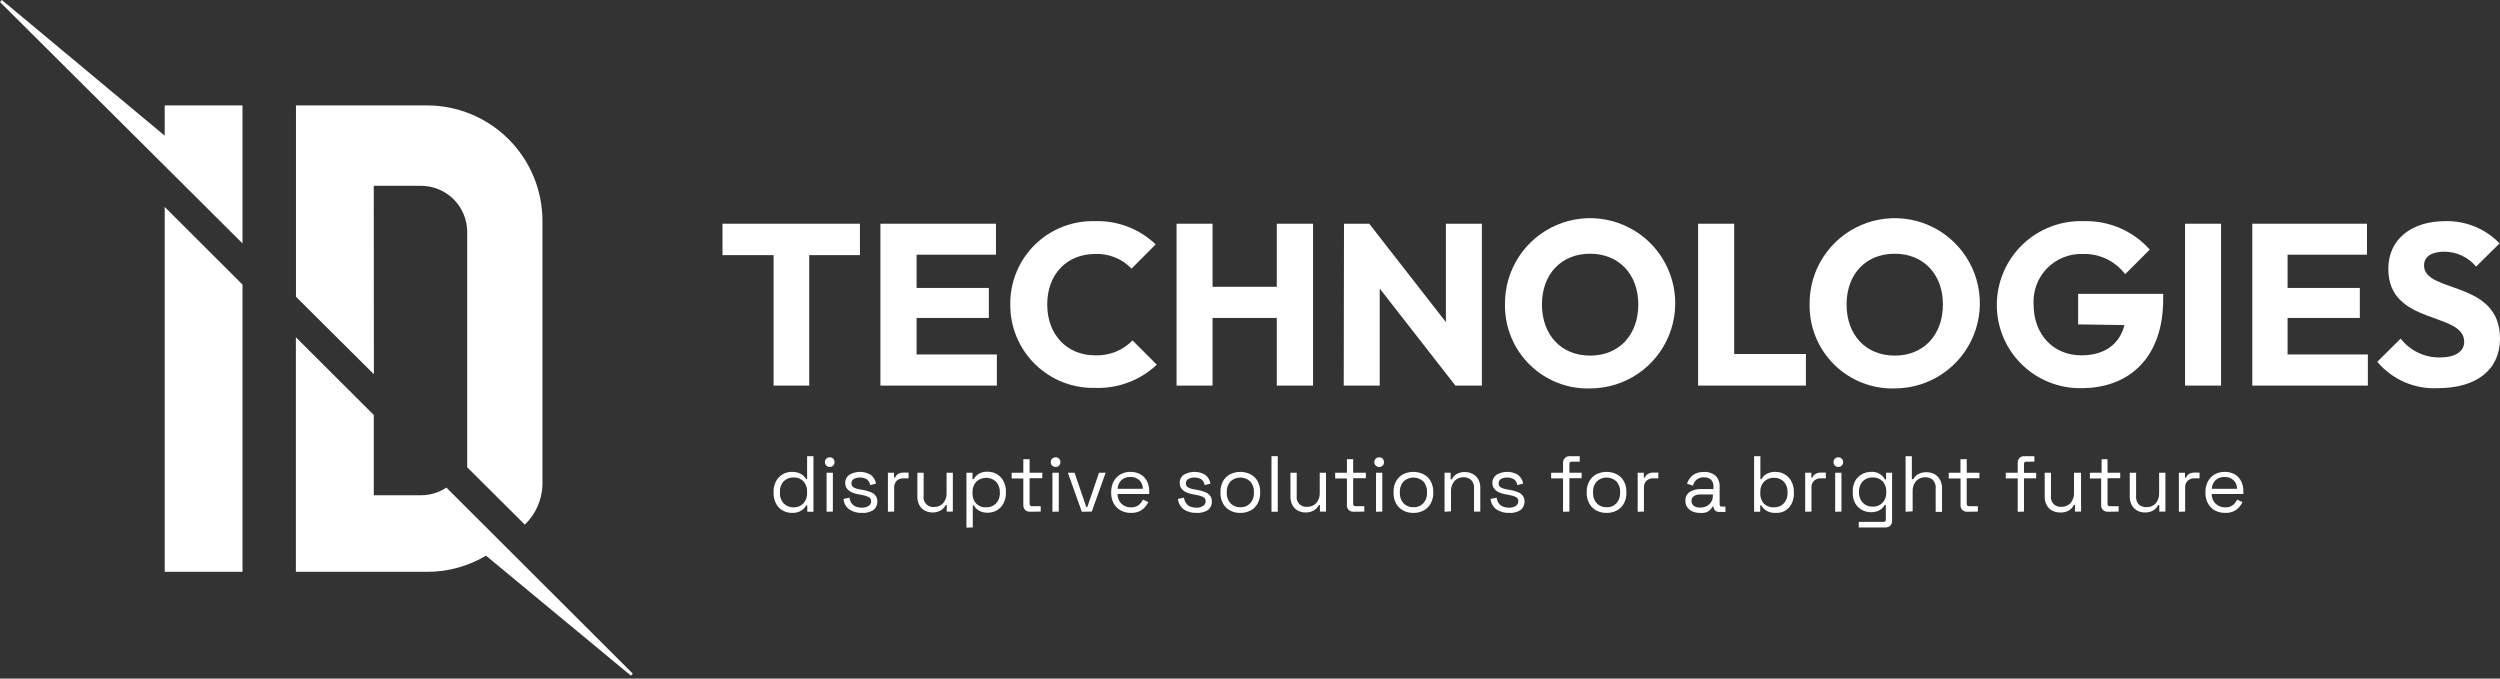
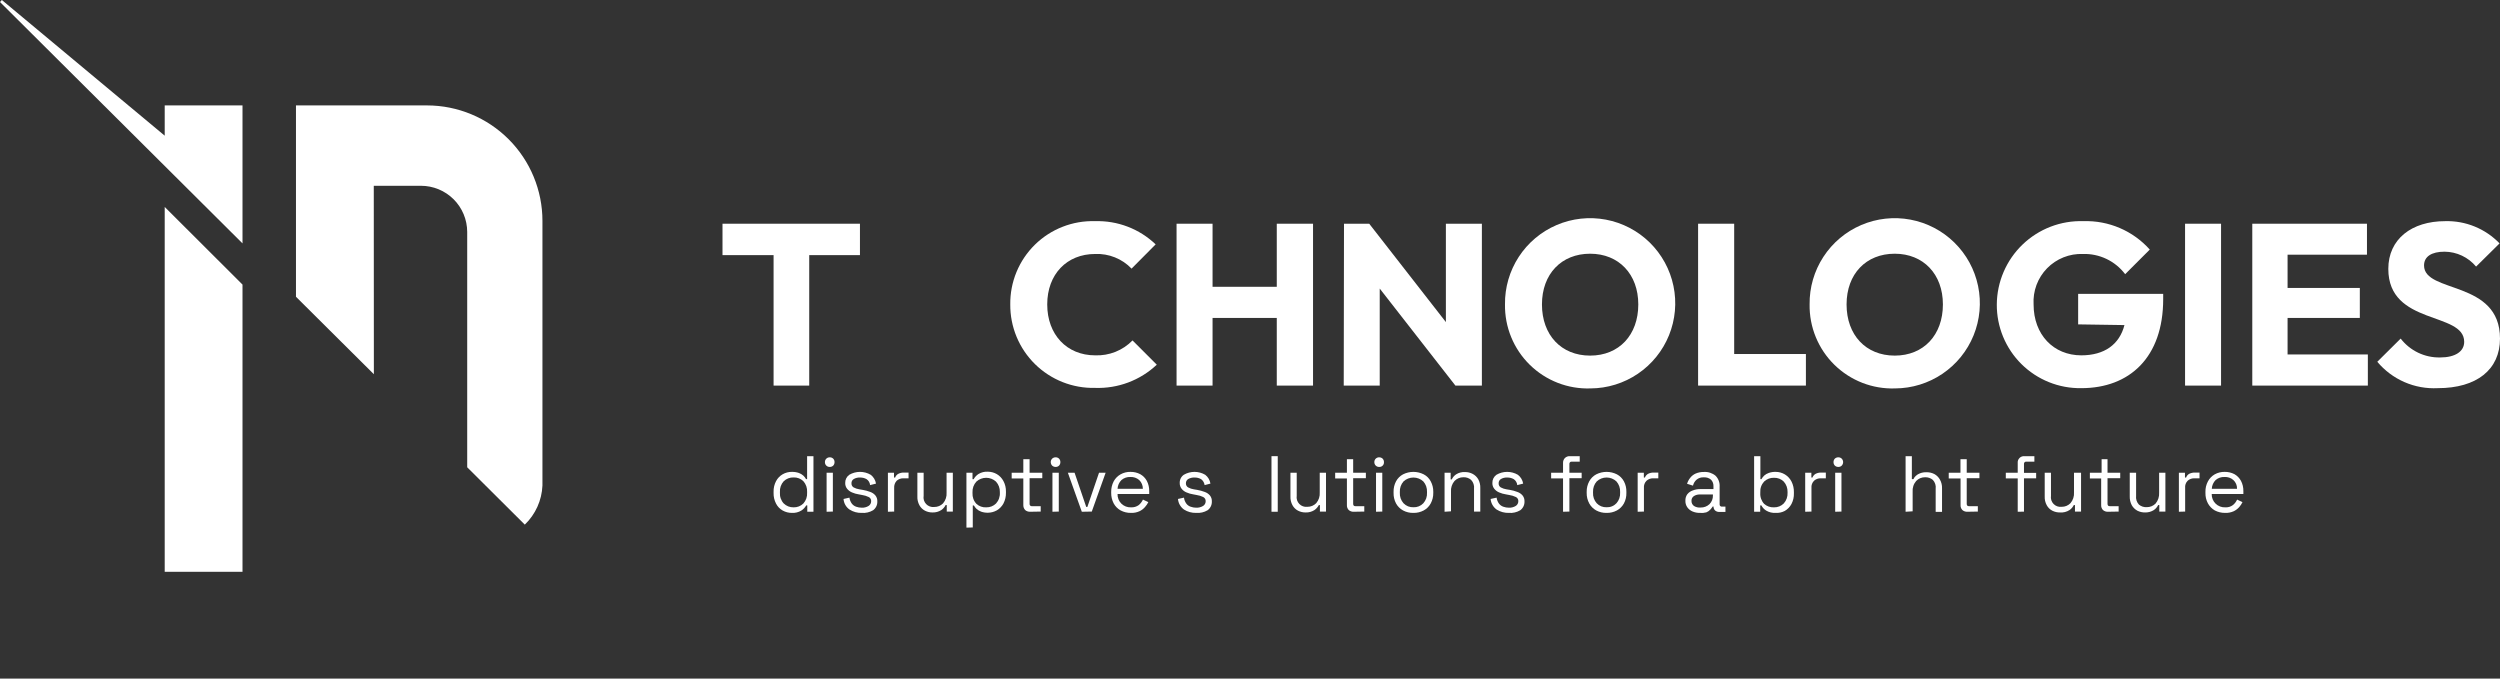
<svg xmlns="http://www.w3.org/2000/svg" width="280" height="76" viewBox="0 0 280 76" fill="none">
  <rect x="0" y="0" width="280" height="76" fill="#333333" stroke="none" />
  <path d="M88.696 57.444C88.333 57.447 87.975 57.355 87.659 57.178C87.341 56.999 87.084 56.731 86.918 56.407C86.724 56.036 86.628 55.621 86.641 55.202V55.083C86.629 54.667 86.725 54.256 86.918 53.888C87.087 53.566 87.344 53.298 87.659 53.117C87.974 52.937 88.333 52.844 88.696 52.85C88.958 52.845 89.219 52.885 89.467 52.969C89.652 53.035 89.823 53.135 89.971 53.265C90.093 53.38 90.197 53.513 90.277 53.66H90.396V51.091H91.107V57.316H90.415V56.605H90.297C90.161 56.84 89.972 57.04 89.743 57.188C89.427 57.374 89.063 57.464 88.696 57.444ZM88.884 56.822C89.087 56.828 89.288 56.792 89.477 56.718C89.666 56.643 89.837 56.531 89.981 56.387C90.126 56.224 90.238 56.033 90.309 55.826C90.38 55.619 90.41 55.4 90.396 55.182V55.103C90.422 54.662 90.273 54.229 89.981 53.898C89.837 53.755 89.665 53.645 89.476 53.572C89.288 53.498 89.086 53.465 88.884 53.473C88.68 53.466 88.478 53.5 88.287 53.573C88.097 53.646 87.924 53.756 87.777 53.898C87.629 54.059 87.515 54.25 87.442 54.457C87.369 54.664 87.338 54.884 87.352 55.103V55.182C87.338 55.401 87.368 55.621 87.441 55.828C87.514 56.035 87.628 56.226 87.777 56.387C87.923 56.53 88.097 56.642 88.287 56.717C88.477 56.791 88.68 56.827 88.884 56.822Z" fill="white" />
  <path d="M92.935 52.297C92.864 52.3 92.793 52.288 92.726 52.262C92.659 52.236 92.599 52.197 92.548 52.147C92.497 52.097 92.457 52.037 92.43 51.971C92.403 51.905 92.39 51.835 92.391 51.763C92.388 51.69 92.4 51.617 92.428 51.548C92.455 51.48 92.496 51.419 92.549 51.368C92.6 51.319 92.661 51.28 92.727 51.254C92.793 51.229 92.864 51.217 92.935 51.22C93.006 51.218 93.076 51.23 93.142 51.255C93.209 51.281 93.269 51.319 93.32 51.368C93.37 51.421 93.409 51.483 93.434 51.551C93.46 51.619 93.471 51.691 93.468 51.763C93.471 51.906 93.417 52.044 93.32 52.149C93.269 52.198 93.209 52.236 93.142 52.261C93.076 52.287 93.006 52.299 92.935 52.297ZM92.579 57.316V52.949H93.281V57.296L92.579 57.316Z" fill="white" />
  <path d="M96.511 57.444C96.029 57.46 95.554 57.329 95.148 57.069C94.954 56.935 94.793 56.758 94.677 56.553C94.561 56.348 94.492 56.119 94.476 55.883L95.138 55.735C95.169 55.978 95.261 56.209 95.405 56.407C95.529 56.567 95.698 56.687 95.889 56.753C96.089 56.824 96.299 56.861 96.511 56.862C96.782 56.875 97.051 56.806 97.282 56.664C97.371 56.608 97.443 56.531 97.494 56.439C97.544 56.348 97.57 56.245 97.569 56.14C97.578 56.042 97.556 55.944 97.506 55.859C97.456 55.774 97.382 55.707 97.292 55.666C97.058 55.553 96.808 55.476 96.551 55.439L96.186 55.37C95.923 55.331 95.667 55.258 95.425 55.152C95.208 55.063 95.018 54.92 94.871 54.737C94.729 54.554 94.656 54.327 94.664 54.095C94.657 53.916 94.695 53.739 94.775 53.578C94.854 53.418 94.972 53.279 95.118 53.176C95.482 52.962 95.897 52.85 96.319 52.85C96.741 52.85 97.155 52.962 97.519 53.176C97.837 53.417 98.049 53.771 98.112 54.164L97.45 54.332C97.439 54.2 97.398 54.073 97.332 53.958C97.265 53.844 97.174 53.745 97.065 53.67C96.84 53.541 96.583 53.476 96.324 53.483C96.079 53.471 95.835 53.529 95.622 53.65C95.539 53.7 95.471 53.771 95.425 53.856C95.38 53.942 95.359 54.038 95.365 54.135C95.36 54.225 95.379 54.315 95.42 54.395C95.462 54.475 95.525 54.542 95.603 54.589C95.809 54.7 96.033 54.774 96.264 54.806L96.62 54.866C96.907 54.914 97.188 54.99 97.46 55.093C97.687 55.169 97.889 55.306 98.043 55.488C98.196 55.678 98.273 55.917 98.26 56.16C98.268 56.351 98.229 56.541 98.147 56.713C98.064 56.886 97.94 57.035 97.786 57.148C97.403 57.377 96.957 57.481 96.511 57.444Z" fill="white" />
  <path d="M99.446 57.316V52.949H100.128V53.483H100.256C100.318 53.304 100.445 53.156 100.612 53.068C100.807 52.968 101.025 52.92 101.244 52.929H101.758V53.571H101.195C100.916 53.559 100.644 53.655 100.434 53.838C100.333 53.946 100.255 54.074 100.206 54.213C100.156 54.353 100.136 54.501 100.147 54.648V57.296L99.446 57.316Z" fill="white" />
  <path d="M104.455 57.395C104.157 57.401 103.862 57.333 103.596 57.197C103.332 57.06 103.115 56.847 102.973 56.585C102.809 56.282 102.73 55.941 102.746 55.597V52.949H103.448V55.528C103.419 55.693 103.429 55.862 103.477 56.023C103.525 56.184 103.611 56.331 103.726 56.453C103.841 56.574 103.983 56.668 104.14 56.725C104.298 56.782 104.467 56.802 104.633 56.782C104.817 56.785 104.999 56.75 105.169 56.681C105.338 56.611 105.492 56.508 105.621 56.377C105.908 56.04 106.05 55.603 106.016 55.162V52.949H106.718V57.296H106.036V56.565H105.908C105.799 56.792 105.632 56.987 105.424 57.128C105.135 57.312 104.797 57.405 104.455 57.395Z" fill="white" />
-   <path d="M108.24 59.094V52.949H108.921V53.67H109.05C109.178 53.433 109.365 53.232 109.593 53.087C109.911 52.896 110.28 52.806 110.65 52.83C110.997 52.834 111.337 52.926 111.638 53.097C111.952 53.281 112.208 53.548 112.379 53.868C112.577 54.235 112.676 54.647 112.666 55.063V55.182C112.674 55.6 112.579 56.014 112.389 56.387C112.218 56.707 111.961 56.974 111.648 57.158C111.346 57.328 111.007 57.419 110.66 57.425C110.398 57.432 110.137 57.392 109.89 57.306C109.701 57.237 109.526 57.133 109.376 57C109.259 56.886 109.159 56.757 109.079 56.615H108.951V59.075L108.24 59.094ZM110.463 56.822C110.665 56.828 110.867 56.792 111.056 56.718C111.244 56.643 111.416 56.531 111.559 56.387C111.706 56.224 111.82 56.034 111.892 55.827C111.965 55.62 111.997 55.401 111.984 55.182V55.103C111.995 54.673 111.839 54.255 111.549 53.937C111.249 53.664 110.858 53.513 110.453 53.513C110.047 53.513 109.656 53.664 109.356 53.937C109.206 54.098 109.091 54.288 109.016 54.495C108.941 54.703 108.909 54.923 108.921 55.142V55.221C108.908 55.441 108.94 55.662 109.014 55.869C109.089 56.076 109.205 56.266 109.356 56.427C109.504 56.564 109.679 56.67 109.869 56.738C110.059 56.806 110.261 56.834 110.463 56.822Z" fill="white" />
+   <path d="M108.24 59.094V52.949H108.921V53.67H109.05C109.178 53.433 109.365 53.232 109.593 53.087C109.911 52.896 110.28 52.806 110.65 52.83C110.997 52.834 111.337 52.926 111.638 53.097C111.952 53.281 112.208 53.548 112.379 53.868C112.577 54.235 112.676 54.647 112.666 55.063V55.182C112.674 55.6 112.579 56.014 112.389 56.387C112.218 56.707 111.961 56.974 111.648 57.158C111.346 57.328 111.007 57.419 110.66 57.425C110.398 57.432 110.137 57.392 109.89 57.306C109.701 57.237 109.526 57.133 109.376 57C109.259 56.886 109.159 56.757 109.079 56.615H108.951V59.075L108.24 59.094ZM110.463 56.822C110.665 56.828 110.867 56.792 111.056 56.718C111.244 56.643 111.416 56.531 111.559 56.387C111.706 56.224 111.82 56.034 111.892 55.827C111.965 55.62 111.997 55.401 111.984 55.182V55.103C111.995 54.673 111.839 54.255 111.549 53.937C111.249 53.664 110.858 53.513 110.453 53.513C110.047 53.513 109.656 53.664 109.356 53.937C109.206 54.098 109.091 54.288 109.016 54.495C108.941 54.703 108.909 54.923 108.921 55.142V55.221C108.908 55.441 108.94 55.662 109.014 55.869C109.089 56.076 109.205 56.266 109.356 56.427C109.504 56.564 109.679 56.67 109.869 56.738C110.059 56.806 110.261 56.834 110.463 56.822" fill="white" />
  <path d="M115.383 57.316C115.174 57.327 114.968 57.256 114.81 57.118C114.674 56.963 114.603 56.761 114.612 56.555V53.591H113.308V52.949H114.612V51.427H115.314V52.949H116.737V53.562H115.314V56.427C115.309 56.462 115.313 56.498 115.324 56.532C115.335 56.566 115.354 56.596 115.378 56.622C115.403 56.648 115.433 56.667 115.466 56.68C115.5 56.692 115.535 56.697 115.571 56.694H116.559V57.296L115.383 57.316Z" fill="white" />
  <path d="M118.229 52.297C118.086 52.299 117.948 52.246 117.843 52.149C117.743 52.045 117.687 51.907 117.685 51.763C117.682 51.691 117.695 51.619 117.721 51.552C117.747 51.485 117.787 51.424 117.838 51.373C117.889 51.322 117.95 51.282 118.017 51.256C118.085 51.229 118.157 51.217 118.229 51.22C118.3 51.217 118.37 51.229 118.437 51.254C118.503 51.28 118.563 51.319 118.614 51.368C118.664 51.421 118.703 51.483 118.728 51.551C118.753 51.619 118.765 51.691 118.762 51.763C118.764 51.906 118.711 52.044 118.614 52.149C118.563 52.198 118.503 52.237 118.437 52.262C118.37 52.288 118.3 52.3 118.229 52.297ZM117.873 57.316V52.949H118.584V57.296L117.873 57.316Z" fill="white" />
  <path d="M121.163 57.316L119.602 52.949H120.353L121.657 56.773H121.786L123.09 52.949H123.831L122.28 57.296L121.163 57.316Z" fill="white" />
  <path d="M126.666 57.444C126.264 57.452 125.866 57.356 125.51 57.168C125.18 56.984 124.909 56.71 124.73 56.377C124.543 56.014 124.448 55.61 124.453 55.202V55.093C124.448 54.684 124.543 54.281 124.73 53.917C124.906 53.586 125.174 53.312 125.501 53.127C125.841 52.936 126.227 52.84 126.617 52.85C126.995 52.845 127.368 52.933 127.704 53.107C128.018 53.281 128.275 53.542 128.445 53.858C128.629 54.211 128.721 54.606 128.712 55.004V55.33H125.165C125.158 55.53 125.192 55.728 125.266 55.914C125.339 56.099 125.451 56.268 125.593 56.408C125.735 56.548 125.905 56.657 126.091 56.729C126.278 56.8 126.477 56.832 126.676 56.822C126.987 56.84 127.294 56.749 127.546 56.565C127.744 56.398 127.902 56.188 128.01 55.953L128.613 56.239C128.514 56.44 128.388 56.627 128.237 56.792C128.068 56.988 127.859 57.146 127.625 57.257C127.325 57.394 126.996 57.458 126.666 57.444ZM125.165 54.747H128C128.003 54.563 127.967 54.38 127.896 54.21C127.824 54.04 127.719 53.886 127.585 53.759C127.312 53.523 126.958 53.403 126.597 53.423C126.237 53.406 125.884 53.526 125.609 53.759C125.342 54.021 125.183 54.373 125.165 54.747Z" fill="white" />
  <path d="M133.968 57.444C133.486 57.457 133.012 57.327 132.605 57.069C132.414 56.932 132.255 56.755 132.139 56.55C132.023 56.345 131.952 56.118 131.933 55.883L132.605 55.735C132.635 55.978 132.727 56.209 132.871 56.407C132.993 56.569 133.162 56.69 133.355 56.753C133.552 56.825 133.759 56.862 133.968 56.862C134.242 56.875 134.514 56.806 134.749 56.664C134.837 56.608 134.91 56.531 134.96 56.439C135.01 56.348 135.036 56.245 135.035 56.14C135.041 56.043 135.018 55.946 134.969 55.861C134.919 55.777 134.846 55.709 134.758 55.666C134.525 55.553 134.275 55.476 134.017 55.439L133.652 55.37C133.39 55.331 133.134 55.258 132.891 55.152C132.673 55.065 132.482 54.922 132.338 54.737C132.195 54.554 132.122 54.327 132.13 54.095C132.122 53.916 132.159 53.738 132.239 53.577C132.318 53.416 132.437 53.278 132.585 53.176C132.949 52.962 133.363 52.85 133.785 52.85C134.207 52.85 134.622 52.962 134.986 53.176C135.3 53.418 135.509 53.772 135.569 54.164L134.917 54.332C134.9 54.202 134.857 54.076 134.791 53.962C134.724 53.849 134.636 53.749 134.531 53.67C134.306 53.541 134.05 53.476 133.79 53.483C133.542 53.472 133.296 53.53 133.079 53.65C132.997 53.701 132.93 53.773 132.885 53.858C132.84 53.943 132.818 54.038 132.822 54.135C132.818 54.226 132.839 54.316 132.883 54.396C132.926 54.476 132.991 54.543 133.069 54.589C133.272 54.699 133.493 54.773 133.721 54.806L134.087 54.866C134.37 54.915 134.648 54.991 134.917 55.093C135.146 55.169 135.351 55.305 135.509 55.488C135.662 55.678 135.74 55.917 135.727 56.16C135.735 56.351 135.696 56.541 135.613 56.713C135.53 56.886 135.406 57.035 135.252 57.148C134.865 57.376 134.416 57.48 133.968 57.444Z" fill="white" />
-   <path d="M138.918 57.444C138.512 57.455 138.11 57.36 137.752 57.168C137.423 56.987 137.152 56.716 136.972 56.387C136.779 56.023 136.683 55.614 136.695 55.202V55.083C136.685 54.674 136.78 54.269 136.972 53.907C137.15 53.576 137.421 53.305 137.752 53.127C138.112 52.945 138.51 52.851 138.913 52.851C139.316 52.851 139.714 52.945 140.074 53.127C140.407 53.302 140.68 53.574 140.855 53.907C141.05 54.268 141.149 54.673 141.141 55.083V55.202C141.15 55.615 141.051 56.023 140.855 56.387C140.677 56.718 140.405 56.99 140.074 57.168C139.719 57.358 139.321 57.454 138.918 57.444ZM138.918 56.812C139.124 56.822 139.329 56.787 139.52 56.711C139.711 56.634 139.883 56.517 140.025 56.368C140.168 56.207 140.279 56.02 140.35 55.816C140.421 55.613 140.452 55.397 140.44 55.182V55.103C140.461 54.669 140.312 54.243 140.025 53.917C139.723 53.639 139.328 53.484 138.918 53.484C138.508 53.484 138.113 53.639 137.811 53.917C137.524 54.243 137.375 54.669 137.397 55.103V55.182C137.384 55.397 137.415 55.613 137.486 55.816C137.557 56.02 137.668 56.207 137.811 56.368C137.954 56.516 138.126 56.632 138.317 56.709C138.508 56.785 138.713 56.821 138.918 56.812Z" fill="white" />
  <path d="M142.406 57.316V51.091H143.107V57.316H142.406Z" fill="white" />
  <path d="M146.239 57.395C145.941 57.401 145.646 57.333 145.38 57.197C145.116 57.06 144.899 56.847 144.757 56.585C144.593 56.282 144.514 55.941 144.53 55.597V52.949H145.232V55.528C145.206 55.692 145.219 55.861 145.269 56.02C145.32 56.178 145.406 56.323 145.522 56.443C145.638 56.563 145.78 56.654 145.937 56.709C146.094 56.765 146.262 56.783 146.427 56.763C146.611 56.765 146.793 56.731 146.963 56.661C147.132 56.591 147.286 56.488 147.415 56.358C147.702 56.02 147.844 55.584 147.81 55.142V52.949H148.512V57.296H147.83V56.565H147.712C147.596 56.791 147.426 56.984 147.218 57.128C146.926 57.314 146.585 57.407 146.239 57.395Z" fill="white" />
  <path d="M151.624 57.316C151.52 57.322 151.416 57.308 151.318 57.274C151.22 57.24 151.129 57.188 151.051 57.118C150.982 57.043 150.928 56.954 150.894 56.857C150.86 56.761 150.846 56.658 150.854 56.555V53.591H149.539V52.949H150.854V51.427H151.555V52.949H152.978V53.562H151.555V56.427C151.555 56.605 151.634 56.694 151.812 56.694H152.8V57.296L151.624 57.316Z" fill="white" />
  <path d="M154.47 52.297C154.399 52.3 154.328 52.288 154.261 52.262C154.195 52.236 154.134 52.197 154.083 52.147C154.032 52.097 153.992 52.037 153.965 51.971C153.938 51.905 153.925 51.835 153.926 51.763C153.923 51.69 153.935 51.617 153.963 51.548C153.99 51.48 154.031 51.419 154.084 51.368C154.135 51.319 154.196 51.28 154.262 51.254C154.328 51.229 154.399 51.217 154.47 51.22C154.613 51.218 154.751 51.271 154.855 51.368C154.905 51.421 154.944 51.483 154.969 51.551C154.995 51.619 155.006 51.691 155.003 51.763C155.008 51.834 154.997 51.906 154.972 51.972C154.946 52.039 154.907 52.1 154.857 52.15C154.806 52.201 154.746 52.24 154.679 52.265C154.612 52.29 154.541 52.301 154.47 52.297ZM154.114 57.316V52.949H154.816V57.296L154.114 57.316Z" fill="white" />
  <path d="M158.303 57.444C157.897 57.455 157.496 57.36 157.138 57.168C156.809 56.987 156.538 56.716 156.357 56.387C156.164 56.023 156.069 55.614 156.08 55.202V55.083C156.07 54.674 156.165 54.269 156.357 53.907C156.535 53.576 156.806 53.305 157.138 53.127C157.498 52.945 157.895 52.851 158.298 52.851C158.702 52.851 159.099 52.945 159.459 53.127C159.793 53.302 160.065 53.574 160.24 53.907C160.435 54.268 160.534 54.673 160.527 55.083V55.202C160.535 55.615 160.436 56.023 160.24 56.387C160.062 56.718 159.791 56.99 159.459 57.168C159.104 57.358 158.706 57.454 158.303 57.444ZM158.303 56.812C158.509 56.822 158.714 56.787 158.905 56.711C159.096 56.634 159.268 56.517 159.41 56.368C159.554 56.207 159.664 56.02 159.736 55.816C159.807 55.613 159.837 55.397 159.825 55.182V55.103C159.846 54.669 159.697 54.243 159.41 53.917C159.109 53.639 158.714 53.484 158.303 53.484C157.893 53.484 157.498 53.639 157.197 53.917C156.909 54.243 156.761 54.669 156.782 55.103V55.182C156.77 55.397 156.8 55.613 156.871 55.816C156.943 56.02 157.053 56.207 157.197 56.368C157.339 56.516 157.512 56.632 157.702 56.709C157.893 56.785 158.098 56.821 158.303 56.812Z" fill="white" />
  <path d="M161.791 57.316V52.949H162.473V53.69H162.601C162.707 53.461 162.875 53.266 163.086 53.127C163.38 52.941 163.726 52.851 164.074 52.87C164.376 52.865 164.675 52.936 164.943 53.077C165.203 53.216 165.418 53.425 165.565 53.68C165.729 53.983 165.808 54.324 165.793 54.668V57.296H165.091V54.737C165.113 54.559 165.096 54.377 165.039 54.207C164.983 54.036 164.889 53.88 164.765 53.749C164.524 53.542 164.213 53.436 163.896 53.453C163.711 53.45 163.529 53.486 163.359 53.558C163.189 53.629 163.035 53.735 162.908 53.868C162.764 54.034 162.655 54.227 162.588 54.436C162.52 54.644 162.494 54.864 162.512 55.083V57.267L161.791 57.316Z" fill="white" />
  <path d="M168.994 57.444C168.509 57.459 168.031 57.328 167.621 57.069C167.43 56.932 167.271 56.755 167.155 56.55C167.039 56.345 166.969 56.118 166.949 55.883L167.621 55.735C167.651 55.978 167.743 56.209 167.887 56.407C168.012 56.567 168.18 56.687 168.371 56.753C168.571 56.825 168.782 56.862 168.994 56.862C169.265 56.875 169.534 56.806 169.765 56.664C169.853 56.608 169.926 56.531 169.976 56.439C170.026 56.348 170.052 56.245 170.051 56.14C170.06 56.042 170.038 55.944 169.988 55.859C169.939 55.774 169.864 55.707 169.775 55.666C169.541 55.553 169.291 55.476 169.033 55.439L168.668 55.37C168.406 55.331 168.15 55.258 167.907 55.152C167.689 55.065 167.498 54.922 167.354 54.737C167.211 54.554 167.138 54.327 167.146 54.095C167.14 53.916 167.178 53.739 167.257 53.578C167.337 53.418 167.455 53.279 167.601 53.176C167.965 52.962 168.379 52.85 168.801 52.85C169.223 52.85 169.638 52.962 170.002 53.176C170.319 53.417 170.531 53.771 170.595 54.164L169.933 54.332C169.921 54.2 169.881 54.073 169.814 53.958C169.747 53.844 169.656 53.745 169.547 53.67C169.322 53.541 169.066 53.476 168.806 53.483C168.561 53.471 168.318 53.529 168.105 53.65C168.021 53.7 167.953 53.771 167.908 53.856C167.863 53.942 167.842 54.038 167.848 54.135C167.842 54.225 167.861 54.315 167.903 54.395C167.945 54.475 168.008 54.542 168.085 54.589C168.288 54.699 168.509 54.773 168.737 54.806L169.103 54.866C169.386 54.913 169.664 54.989 169.933 55.093C170.162 55.169 170.367 55.305 170.525 55.488C170.678 55.678 170.756 55.917 170.743 56.16C170.751 56.351 170.712 56.541 170.629 56.713C170.546 56.886 170.422 57.035 170.269 57.148C169.885 57.377 169.439 57.481 168.994 57.444Z" fill="white" />
  <path d="M175.061 57.316V53.581H173.727V52.949H175.061V51.862C175.055 51.759 175.071 51.656 175.106 51.559C175.142 51.462 175.197 51.374 175.268 51.299C175.343 51.226 175.433 51.169 175.532 51.133C175.631 51.098 175.736 51.083 175.841 51.091H176.928V51.704H176.029C175.994 51.701 175.96 51.706 175.927 51.717C175.895 51.729 175.865 51.748 175.84 51.773C175.816 51.797 175.797 51.827 175.785 51.859C175.773 51.892 175.769 51.926 175.772 51.961V52.949H177.145V53.562H175.772V57.296L175.061 57.316Z" fill="white" />
  <path d="M179.932 57.444C179.529 57.454 179.131 57.358 178.776 57.168C178.447 56.987 178.176 56.716 177.995 56.387C177.799 56.023 177.7 55.615 177.708 55.202V55.083C177.701 54.673 177.8 54.268 177.995 53.907C178.173 53.576 178.444 53.305 178.776 53.127C179.136 52.945 179.533 52.851 179.937 52.851C180.34 52.851 180.737 52.945 181.097 53.127C181.429 53.305 181.7 53.576 181.878 53.907C182.07 54.269 182.165 54.674 182.155 55.083V55.202C182.166 55.614 182.071 56.023 181.878 56.387C181.697 56.716 181.427 56.987 181.097 57.168C180.739 57.36 180.338 57.455 179.932 57.444ZM179.932 56.812C180.137 56.822 180.343 56.788 180.534 56.711C180.725 56.635 180.897 56.517 181.038 56.368C181.182 56.207 181.292 56.02 181.364 55.816C181.435 55.613 181.465 55.397 181.453 55.182V55.103C181.474 54.669 181.326 54.243 181.038 53.917C180.74 53.637 180.346 53.481 179.937 53.481C179.527 53.481 179.133 53.637 178.835 53.917C178.547 54.243 178.399 54.669 178.42 55.103V55.182C178.408 55.397 178.438 55.613 178.509 55.816C178.581 56.02 178.691 56.207 178.835 56.368C178.975 56.516 179.146 56.632 179.335 56.708C179.524 56.785 179.728 56.821 179.932 56.812Z" fill="white" />
  <path d="M183.419 57.316V52.949H184.111V53.483H184.23C184.297 53.308 184.423 53.161 184.585 53.068C184.781 52.969 184.999 52.921 185.218 52.929H185.731V53.571H185.178C184.899 53.557 184.626 53.653 184.417 53.838C184.31 53.942 184.227 54.069 184.176 54.209C184.125 54.349 184.106 54.5 184.121 54.648V57.296L183.419 57.316Z" fill="white" />
  <path d="M190.395 57.444C190.11 57.45 189.827 57.397 189.565 57.286C189.332 57.188 189.13 57.028 188.982 56.822C188.83 56.606 188.753 56.345 188.765 56.081C188.751 55.82 188.828 55.562 188.982 55.35C189.144 55.151 189.36 55.003 189.604 54.925C189.873 54.823 190.157 54.773 190.444 54.777H191.907V54.461C191.914 54.327 191.894 54.193 191.848 54.068C191.802 53.942 191.731 53.827 191.64 53.73C191.416 53.537 191.124 53.441 190.83 53.463C190.537 53.441 190.247 53.533 190.019 53.72C189.817 53.895 189.675 54.13 189.614 54.392L188.952 54.184C189.024 53.943 189.142 53.719 189.298 53.522C189.459 53.312 189.669 53.146 189.911 53.038C190.204 52.913 190.521 52.852 190.839 52.86C191.313 52.829 191.78 52.981 192.144 53.285C192.301 53.444 192.423 53.634 192.501 53.844C192.58 54.053 192.613 54.277 192.598 54.5V56.476C192.594 56.511 192.597 56.547 192.608 56.581C192.619 56.615 192.638 56.646 192.663 56.671C192.687 56.697 192.717 56.717 192.751 56.729C192.784 56.742 192.82 56.746 192.855 56.743H193.25V57.336H192.569C192.396 57.346 192.226 57.289 192.094 57.178C192.034 57.121 191.987 57.052 191.957 56.975C191.926 56.898 191.912 56.816 191.916 56.733H191.818C191.739 56.856 191.65 56.972 191.551 57.079C191.429 57.215 191.277 57.32 191.106 57.385C190.875 57.448 190.634 57.468 190.395 57.444ZM190.474 56.842C190.84 56.851 191.195 56.716 191.462 56.466C191.59 56.337 191.691 56.182 191.757 56.012C191.823 55.842 191.854 55.661 191.847 55.478V55.38H190.405C190.165 55.37 189.927 55.431 189.723 55.557C189.631 55.616 189.557 55.698 189.508 55.796C189.46 55.893 189.438 56.002 189.446 56.111C189.444 56.221 189.469 56.33 189.519 56.428C189.569 56.526 189.643 56.611 189.733 56.674C189.955 56.81 190.215 56.869 190.474 56.842Z" fill="white" />
  <path d="M198.862 57.444C198.496 57.464 198.131 57.374 197.815 57.188C197.585 57.045 197.397 56.844 197.272 56.605H197.143V57.316H196.461V51.091H197.163V53.66H197.281C197.365 53.515 197.468 53.382 197.588 53.265C197.738 53.133 197.912 53.032 198.102 52.969C198.346 52.884 198.604 52.844 198.862 52.85C199.232 52.846 199.596 52.945 199.912 53.137C200.228 53.33 200.484 53.607 200.651 53.937C200.836 54.308 200.927 54.718 200.917 55.133V55.251C200.93 55.67 200.835 56.085 200.641 56.456C200.467 56.778 200.207 57.045 199.89 57.227C199.573 57.391 199.218 57.466 198.862 57.444ZM198.685 56.822C198.887 56.828 199.089 56.792 199.278 56.718C199.466 56.643 199.638 56.531 199.781 56.387C199.928 56.224 200.041 56.034 200.114 55.827C200.187 55.62 200.218 55.401 200.206 55.182V55.103C200.219 54.674 200.067 54.257 199.781 53.937C199.637 53.795 199.465 53.684 199.277 53.611C199.088 53.538 198.887 53.504 198.685 53.512C198.481 53.505 198.278 53.539 198.088 53.612C197.898 53.685 197.725 53.796 197.578 53.937C197.43 54.099 197.315 54.289 197.242 54.496C197.169 54.703 197.139 54.923 197.153 55.142V55.221C197.138 55.441 197.169 55.661 197.242 55.868C197.315 56.075 197.429 56.265 197.578 56.427C197.727 56.562 197.902 56.667 198.092 56.735C198.282 56.803 198.483 56.832 198.685 56.822Z" fill="white" />
  <path d="M202.182 57.316V52.949H202.874V53.483H202.992C203.06 53.308 203.186 53.161 203.348 53.068C203.544 52.969 203.761 52.921 203.98 52.929H204.494V53.571H203.931C203.656 53.559 203.386 53.655 203.18 53.838C203.073 53.942 202.99 54.069 202.939 54.209C202.887 54.349 202.869 54.5 202.884 54.648V57.296L202.182 57.316Z" fill="white" />
  <path d="M205.897 52.297C205.751 52.3 205.609 52.247 205.502 52.149C205.405 52.044 205.352 51.906 205.354 51.763C205.351 51.691 205.362 51.619 205.388 51.551C205.413 51.483 205.452 51.421 205.502 51.368C205.609 51.269 205.751 51.216 205.897 51.22C205.967 51.218 206.036 51.23 206.1 51.256C206.165 51.281 206.223 51.319 206.273 51.368C206.324 51.42 206.364 51.482 206.391 51.55C206.418 51.618 206.432 51.69 206.431 51.763C206.429 51.907 206.373 52.045 206.273 52.149C206.223 52.197 206.165 52.236 206.1 52.261C206.036 52.287 205.967 52.299 205.897 52.297ZM205.541 57.316V52.949H206.243V57.296L205.541 57.316Z" fill="white" />
-   <path d="M207.508 55.172V55.044C207.496 54.636 207.588 54.231 207.774 53.868C207.952 53.554 208.211 53.294 208.525 53.117C208.827 52.947 209.167 52.855 209.513 52.85C209.833 52.818 210.155 52.88 210.44 53.03C210.724 53.179 210.959 53.409 211.114 53.69H211.242V52.949H211.914V58.314C211.924 58.52 211.853 58.722 211.717 58.877C211.558 59.015 211.353 59.086 211.144 59.075H208.18V58.452H210.946C210.982 58.457 211.019 58.454 211.054 58.442C211.088 58.43 211.12 58.411 211.145 58.385C211.171 58.359 211.191 58.328 211.203 58.293C211.214 58.259 211.218 58.222 211.213 58.185V56.555H211.094C211.008 56.695 210.905 56.825 210.788 56.941C210.641 57.074 210.47 57.178 210.284 57.247C210.033 57.333 209.769 57.373 209.504 57.365C209.157 57.36 208.817 57.269 208.515 57.099C208.2 56.919 207.94 56.656 207.765 56.338C207.583 55.977 207.495 55.576 207.508 55.172ZM209.741 56.743C209.943 56.753 210.145 56.72 210.334 56.647C210.523 56.573 210.694 56.462 210.837 56.318C210.984 56.161 211.097 55.976 211.17 55.774C211.243 55.572 211.274 55.357 211.262 55.142V55.073C211.275 54.857 211.244 54.641 211.171 54.437C211.098 54.233 210.985 54.046 210.837 53.888C210.692 53.747 210.52 53.638 210.332 53.567C210.143 53.496 209.942 53.464 209.741 53.473C209.539 53.465 209.339 53.498 209.15 53.569C208.962 53.641 208.79 53.749 208.644 53.888C208.495 54.045 208.379 54.232 208.305 54.436C208.23 54.639 208.197 54.856 208.209 55.073V55.142C208.199 55.358 208.232 55.573 208.307 55.775C208.381 55.977 208.496 56.161 208.644 56.318C208.788 56.46 208.96 56.571 209.148 56.644C209.337 56.717 209.539 56.751 209.741 56.743Z" fill="white" />
  <path d="M213.426 57.316V51.091H214.128V53.66H214.305C214.368 53.522 214.459 53.397 214.572 53.295C214.709 53.168 214.871 53.071 215.046 53.008C215.28 52.922 215.528 52.881 215.778 52.89C216.083 52.886 216.385 52.957 216.657 53.097C216.914 53.241 217.126 53.453 217.269 53.71C217.44 54.01 217.522 54.353 217.507 54.698V57.326H216.795V54.737C216.819 54.559 216.803 54.379 216.748 54.208C216.693 54.037 216.601 53.88 216.479 53.749C216.234 53.543 215.92 53.437 215.6 53.453C215.415 53.451 215.233 53.487 215.063 53.558C214.893 53.63 214.739 53.735 214.612 53.868C214.468 54.034 214.359 54.227 214.292 54.436C214.224 54.644 214.198 54.864 214.216 55.083V57.267L213.426 57.316Z" fill="white" />
  <path d="M220.352 57.316C220.248 57.322 220.144 57.308 220.046 57.274C219.948 57.24 219.857 57.188 219.779 57.118C219.709 57.043 219.656 56.954 219.622 56.857C219.588 56.761 219.574 56.658 219.582 56.555V53.591H218.258V52.949H219.572V51.427H220.273V52.949H221.696V53.562H220.273V56.427C220.273 56.605 220.352 56.694 220.53 56.694H221.518V57.296L220.352 57.316Z" fill="white" />
  <path d="M225.984 57.316V53.581H224.65V52.949H225.984V51.862C225.973 51.758 225.986 51.653 226.02 51.555C226.055 51.456 226.112 51.367 226.186 51.293C226.26 51.219 226.349 51.163 226.447 51.128C226.546 51.093 226.651 51.081 226.755 51.091H227.851V51.704H226.952C226.916 51.699 226.879 51.703 226.845 51.714C226.81 51.726 226.779 51.745 226.753 51.771C226.727 51.797 226.707 51.829 226.696 51.863C226.684 51.898 226.681 51.935 226.686 51.971V52.959H228.049V53.571H226.686V57.306L225.984 57.316Z" fill="white" />
  <path d="M230.717 57.395C230.418 57.401 230.123 57.333 229.857 57.197C229.593 57.06 229.376 56.847 229.235 56.585C229.07 56.282 228.992 55.941 229.007 55.597V52.949H229.709V55.528C229.683 55.692 229.696 55.861 229.746 56.02C229.797 56.178 229.883 56.323 229.999 56.443C230.115 56.563 230.257 56.654 230.414 56.709C230.571 56.765 230.739 56.783 230.904 56.763C231.088 56.765 231.27 56.731 231.44 56.661C231.61 56.591 231.763 56.488 231.892 56.358C232.179 56.02 232.321 55.584 232.288 55.142V52.949H233.078V57.296H232.396V56.565H232.268C232.159 56.792 231.992 56.987 231.784 57.128C231.467 57.332 231.092 57.425 230.717 57.395Z" fill="white" />
  <path d="M236.101 57.316C235.998 57.322 235.894 57.308 235.795 57.274C235.697 57.24 235.606 57.188 235.528 57.118C235.459 57.043 235.405 56.954 235.371 56.857C235.337 56.761 235.324 56.658 235.331 56.555V53.591H234.066V52.949H235.38V51.427H236.042V52.949H237.465V53.562H236.042V56.427C236.042 56.605 236.121 56.694 236.299 56.694H237.287V57.296L236.101 57.316Z" fill="white" />
  <path d="M240.251 57.395C239.95 57.401 239.651 57.333 239.382 57.197C239.122 57.054 238.906 56.843 238.759 56.585C238.599 56.281 238.521 55.94 238.532 55.597V52.949H239.243V55.528C239.221 55.706 239.237 55.886 239.292 56.057C239.346 56.228 239.438 56.384 239.56 56.516C239.806 56.72 240.12 56.822 240.439 56.802C240.622 56.804 240.804 56.769 240.974 56.7C241.144 56.63 241.298 56.527 241.427 56.397C241.709 56.057 241.851 55.623 241.822 55.182V52.949H242.524V57.296H241.842V56.565H241.714C241.605 56.792 241.438 56.987 241.229 57.128C240.937 57.312 240.597 57.405 240.251 57.395Z" fill="white" />
  <path d="M244.035 57.316V52.949H244.717V53.483H244.846C244.906 53.306 245.029 53.159 245.191 53.068C245.388 52.97 245.605 52.923 245.824 52.929H246.347V53.571H245.784C245.506 53.557 245.232 53.653 245.023 53.838C244.918 53.943 244.837 54.07 244.787 54.211C244.738 54.351 244.721 54.501 244.737 54.648V57.296L244.035 57.316Z" fill="white" />
  <path d="M249.213 57.444C248.81 57.449 248.413 57.354 248.057 57.168C247.732 56.98 247.466 56.707 247.286 56.377C247.094 56.016 246.999 55.611 247.009 55.202V55.093C246.999 54.684 247.094 54.279 247.286 53.917C247.46 53.587 247.724 53.313 248.047 53.127C248.391 52.936 248.78 52.841 249.173 52.85C249.551 52.845 249.925 52.933 250.26 53.107C250.569 53.284 250.822 53.544 250.991 53.858C251.175 54.211 251.267 54.606 251.258 55.004V55.33H247.711C247.705 55.53 247.741 55.729 247.816 55.915C247.891 56.1 248.003 56.268 248.146 56.408C248.289 56.548 248.459 56.657 248.646 56.729C248.833 56.8 249.033 56.832 249.233 56.822C249.541 56.842 249.845 56.751 250.092 56.565C250.293 56.4 250.452 56.19 250.556 55.953L251.159 56.239C251.064 56.44 250.941 56.626 250.794 56.792C250.622 56.986 250.414 57.144 250.181 57.257C249.877 57.394 249.546 57.458 249.213 57.444ZM247.721 54.747H250.547C250.554 54.562 250.521 54.378 250.449 54.207C250.377 54.036 250.269 53.883 250.132 53.759C249.997 53.641 249.841 53.55 249.671 53.493C249.501 53.435 249.322 53.412 249.144 53.423C248.784 53.406 248.43 53.526 248.156 53.759C247.892 54.022 247.736 54.375 247.721 54.747Z" fill="white" />
  <path d="M86.641 28.574H80.92V25.057H96.314V28.574H90.633V43.187H86.641V28.574Z" fill="white" />
-   <path d="M98.606 25.057H111.549V28.525H102.657V32.25H110.749V35.609H102.657V39.699H111.648V43.187H98.606V25.057Z" fill="white" />
  <path d="M113.15 34.097C113.135 32.853 113.372 31.619 113.846 30.468C114.321 29.318 115.023 28.276 115.911 27.404C116.799 26.533 117.855 25.85 119.014 25.398C120.173 24.945 121.411 24.731 122.655 24.77C123.901 24.733 125.141 24.943 126.305 25.389C127.468 25.835 128.532 26.508 129.433 27.369L126.736 30.086C126.211 29.538 125.576 29.108 124.872 28.826C124.169 28.543 123.413 28.413 122.655 28.446C119.493 28.446 117.29 30.708 117.29 34.097C117.29 37.486 119.493 39.798 122.655 39.798C123.431 39.828 124.205 39.695 124.927 39.408C125.648 39.12 126.302 38.684 126.844 38.128L129.561 40.846C128.638 41.714 127.551 42.391 126.363 42.837C125.176 43.283 123.912 43.489 122.645 43.444C121.403 43.473 120.167 43.252 119.012 42.795C117.856 42.337 116.805 41.652 115.919 40.781C115.033 39.909 114.332 38.868 113.856 37.72C113.381 36.572 113.14 35.34 113.15 34.097Z" fill="white" />
  <path d="M131.775 25.057H135.806V32.121H142.999V25.057H147.06V43.187H142.999V35.609H135.806V43.187H131.775V25.057Z" fill="white" />
  <path d="M150.528 25.057H153.353L161.939 36.073V25.057H165.971V43.187H163.006L154.529 32.319V43.187H150.498L150.528 25.057Z" fill="white" />
  <path d="M168.559 34.097C168.534 32.208 169.07 30.354 170.1 28.771C171.13 27.187 172.607 25.945 174.344 25.202C176.081 24.459 177.999 24.249 179.856 24.599C181.712 24.948 183.423 25.841 184.771 27.164C186.12 28.487 187.044 30.181 187.428 32.031C187.812 33.88 187.638 35.803 186.928 37.553C186.218 39.304 185.004 40.804 183.44 41.863C181.876 42.922 180.032 43.493 178.143 43.503C176.888 43.546 175.637 43.334 174.467 42.879C173.296 42.423 172.231 41.735 171.334 40.855C170.438 39.976 169.73 38.923 169.253 37.761C168.776 36.599 168.54 35.353 168.559 34.097ZM183.489 34.097C183.489 30.708 181.305 28.416 178.094 28.416C174.883 28.416 172.699 30.679 172.699 34.097C172.699 37.516 174.853 39.828 178.094 39.828C181.335 39.828 183.489 37.516 183.489 34.097Z" fill="white" />
  <path d="M190.187 25.057H194.228V39.65H202.261V43.187H190.187V25.057Z" fill="white" />
  <path d="M202.676 34.097C202.651 32.208 203.187 30.354 204.217 28.771C205.247 27.187 206.724 25.945 208.461 25.202C210.198 24.459 212.116 24.249 213.973 24.599C215.829 24.948 217.54 25.841 218.888 27.164C220.237 28.487 221.161 30.181 221.545 32.031C221.929 33.88 221.755 35.803 221.045 37.553C220.335 39.304 219.121 40.804 217.557 41.863C215.993 42.922 214.149 43.493 212.26 43.503C211.005 43.546 209.754 43.334 208.584 42.879C207.413 42.423 206.348 41.735 205.451 40.855C204.555 39.976 203.847 38.923 203.37 37.761C202.893 36.599 202.657 35.353 202.676 34.097ZM217.605 34.097C217.605 30.708 215.422 28.416 212.211 28.416C209 28.416 206.816 30.679 206.816 34.097C206.816 37.516 208.97 39.828 212.211 39.828C215.451 39.828 217.605 37.516 217.605 34.097Z" fill="white" />
  <path d="M223.642 34.097C223.651 32.843 223.911 31.603 224.406 30.451C224.901 29.298 225.622 28.257 226.527 27.387C227.431 26.518 228.5 25.839 229.671 25.389C230.842 24.94 232.091 24.729 233.345 24.77C234.741 24.725 236.129 24.987 237.413 25.537C238.697 26.086 239.844 26.91 240.775 27.952L238.018 30.708C237.468 29.98 236.751 29.395 235.927 29.001C235.104 28.608 234.198 28.417 233.286 28.446C232.542 28.418 231.801 28.547 231.11 28.823C230.418 29.099 229.793 29.516 229.272 30.048C228.752 30.581 228.349 31.216 228.089 31.913C227.829 32.61 227.718 33.354 227.762 34.097C227.762 37.486 229.995 39.798 233.108 39.798C235.677 39.798 237.376 38.593 237.939 36.409L232.752 36.33V32.911H242.277V33.504C242.277 40.035 238.502 43.474 233.108 43.474C231.867 43.493 230.634 43.265 229.483 42.802C228.331 42.339 227.284 41.65 226.402 40.777C225.521 39.904 224.822 38.863 224.348 37.716C223.874 36.569 223.634 35.338 223.642 34.097Z" fill="white" />
  <path d="M244.727 25.057H248.758V43.187H244.727V25.057Z" fill="white" />
  <path d="M252.256 25.057H265.1V28.525H256.208V32.25H264.3V35.609H256.208V39.699H265.199V43.187H252.256V25.057Z" fill="white" />
  <path d="M266.256 40.519L268.875 37.921C269.395 38.594 270.065 39.136 270.832 39.503C271.599 39.87 272.441 40.052 273.291 40.035C274.991 40.035 275.989 39.363 275.989 38.286C275.989 34.868 267.491 36.488 267.491 30.115C267.491 26.776 270.11 24.77 273.854 24.77C274.988 24.738 276.116 24.942 277.165 25.371C278.215 25.8 279.164 26.443 279.951 27.26L277.322 29.858C276.89 29.34 276.349 28.921 275.738 28.633C275.127 28.345 274.461 28.193 273.785 28.189C272.343 28.189 271.493 28.732 271.493 29.73C271.493 32.892 280 31.321 280 37.921C280 41.389 277.401 43.474 273.034 43.474C271.753 43.54 270.474 43.308 269.297 42.795C268.121 42.282 267.08 41.503 266.256 40.519Z" fill="white" />
  <path d="M41.863 20.808H47.139C47.819 20.807 48.493 20.939 49.121 21.198C49.75 21.457 50.321 21.838 50.803 22.317C51.285 22.797 51.667 23.367 51.929 23.995C52.19 24.623 52.325 25.296 52.327 25.976V52.336L58.778 58.759C59.975 57.608 60.682 56.04 60.754 54.382V24.741C60.754 21.314 59.395 18.027 56.973 15.602C54.552 13.177 51.267 11.812 47.841 11.807H33.149V29.72V33.238L41.873 41.913L41.863 20.808Z" fill="white" />
  <path d="M18.447 15.196L0.207 0L0 0.227L27.161 27.26V11.807H18.447V15.196Z" fill="white" />
-   <path d="M49.995 54.609C49.149 55.172 48.155 55.472 47.139 55.468H41.863V46.477L33.139 37.773V64.045H47.841C50.16 64.048 52.438 63.423 54.431 62.236L70.665 75.674L70.872 75.447L49.995 54.609Z" fill="white" />
  <path d="M18.447 64.045H27.161V42.624V35.401V31.874L18.447 23.179V64.045Z" fill="white" />
</svg>